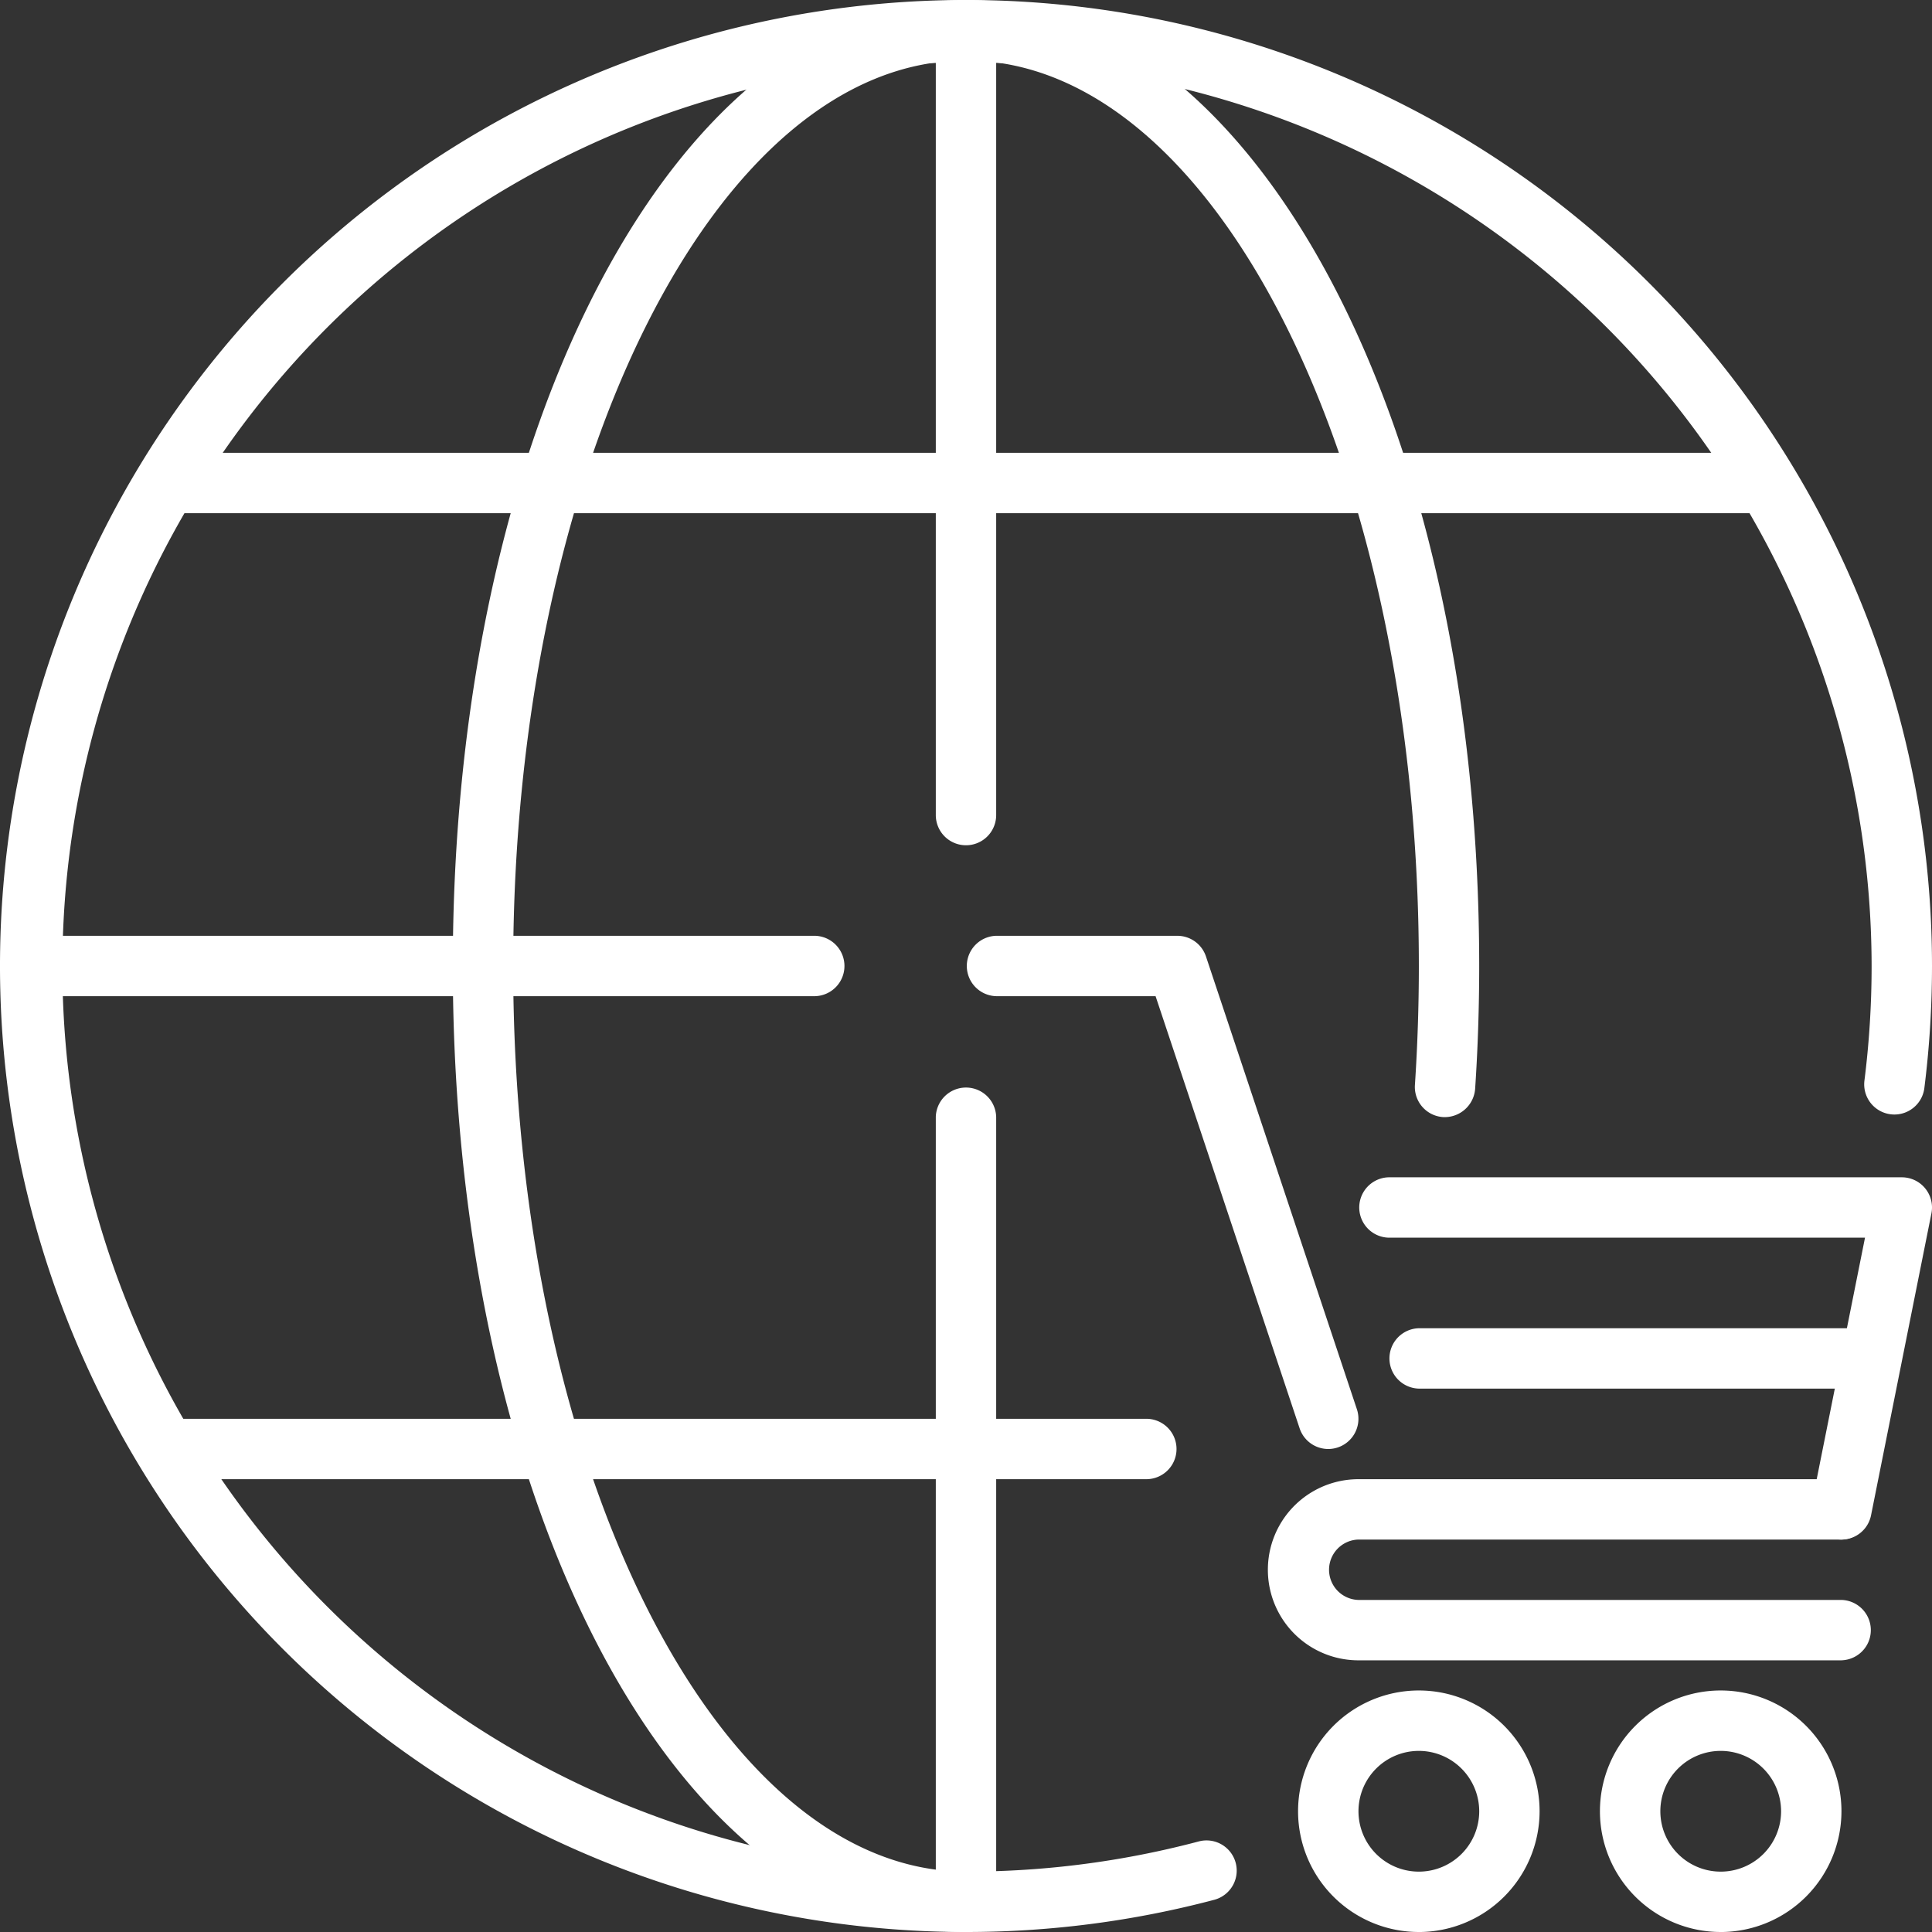
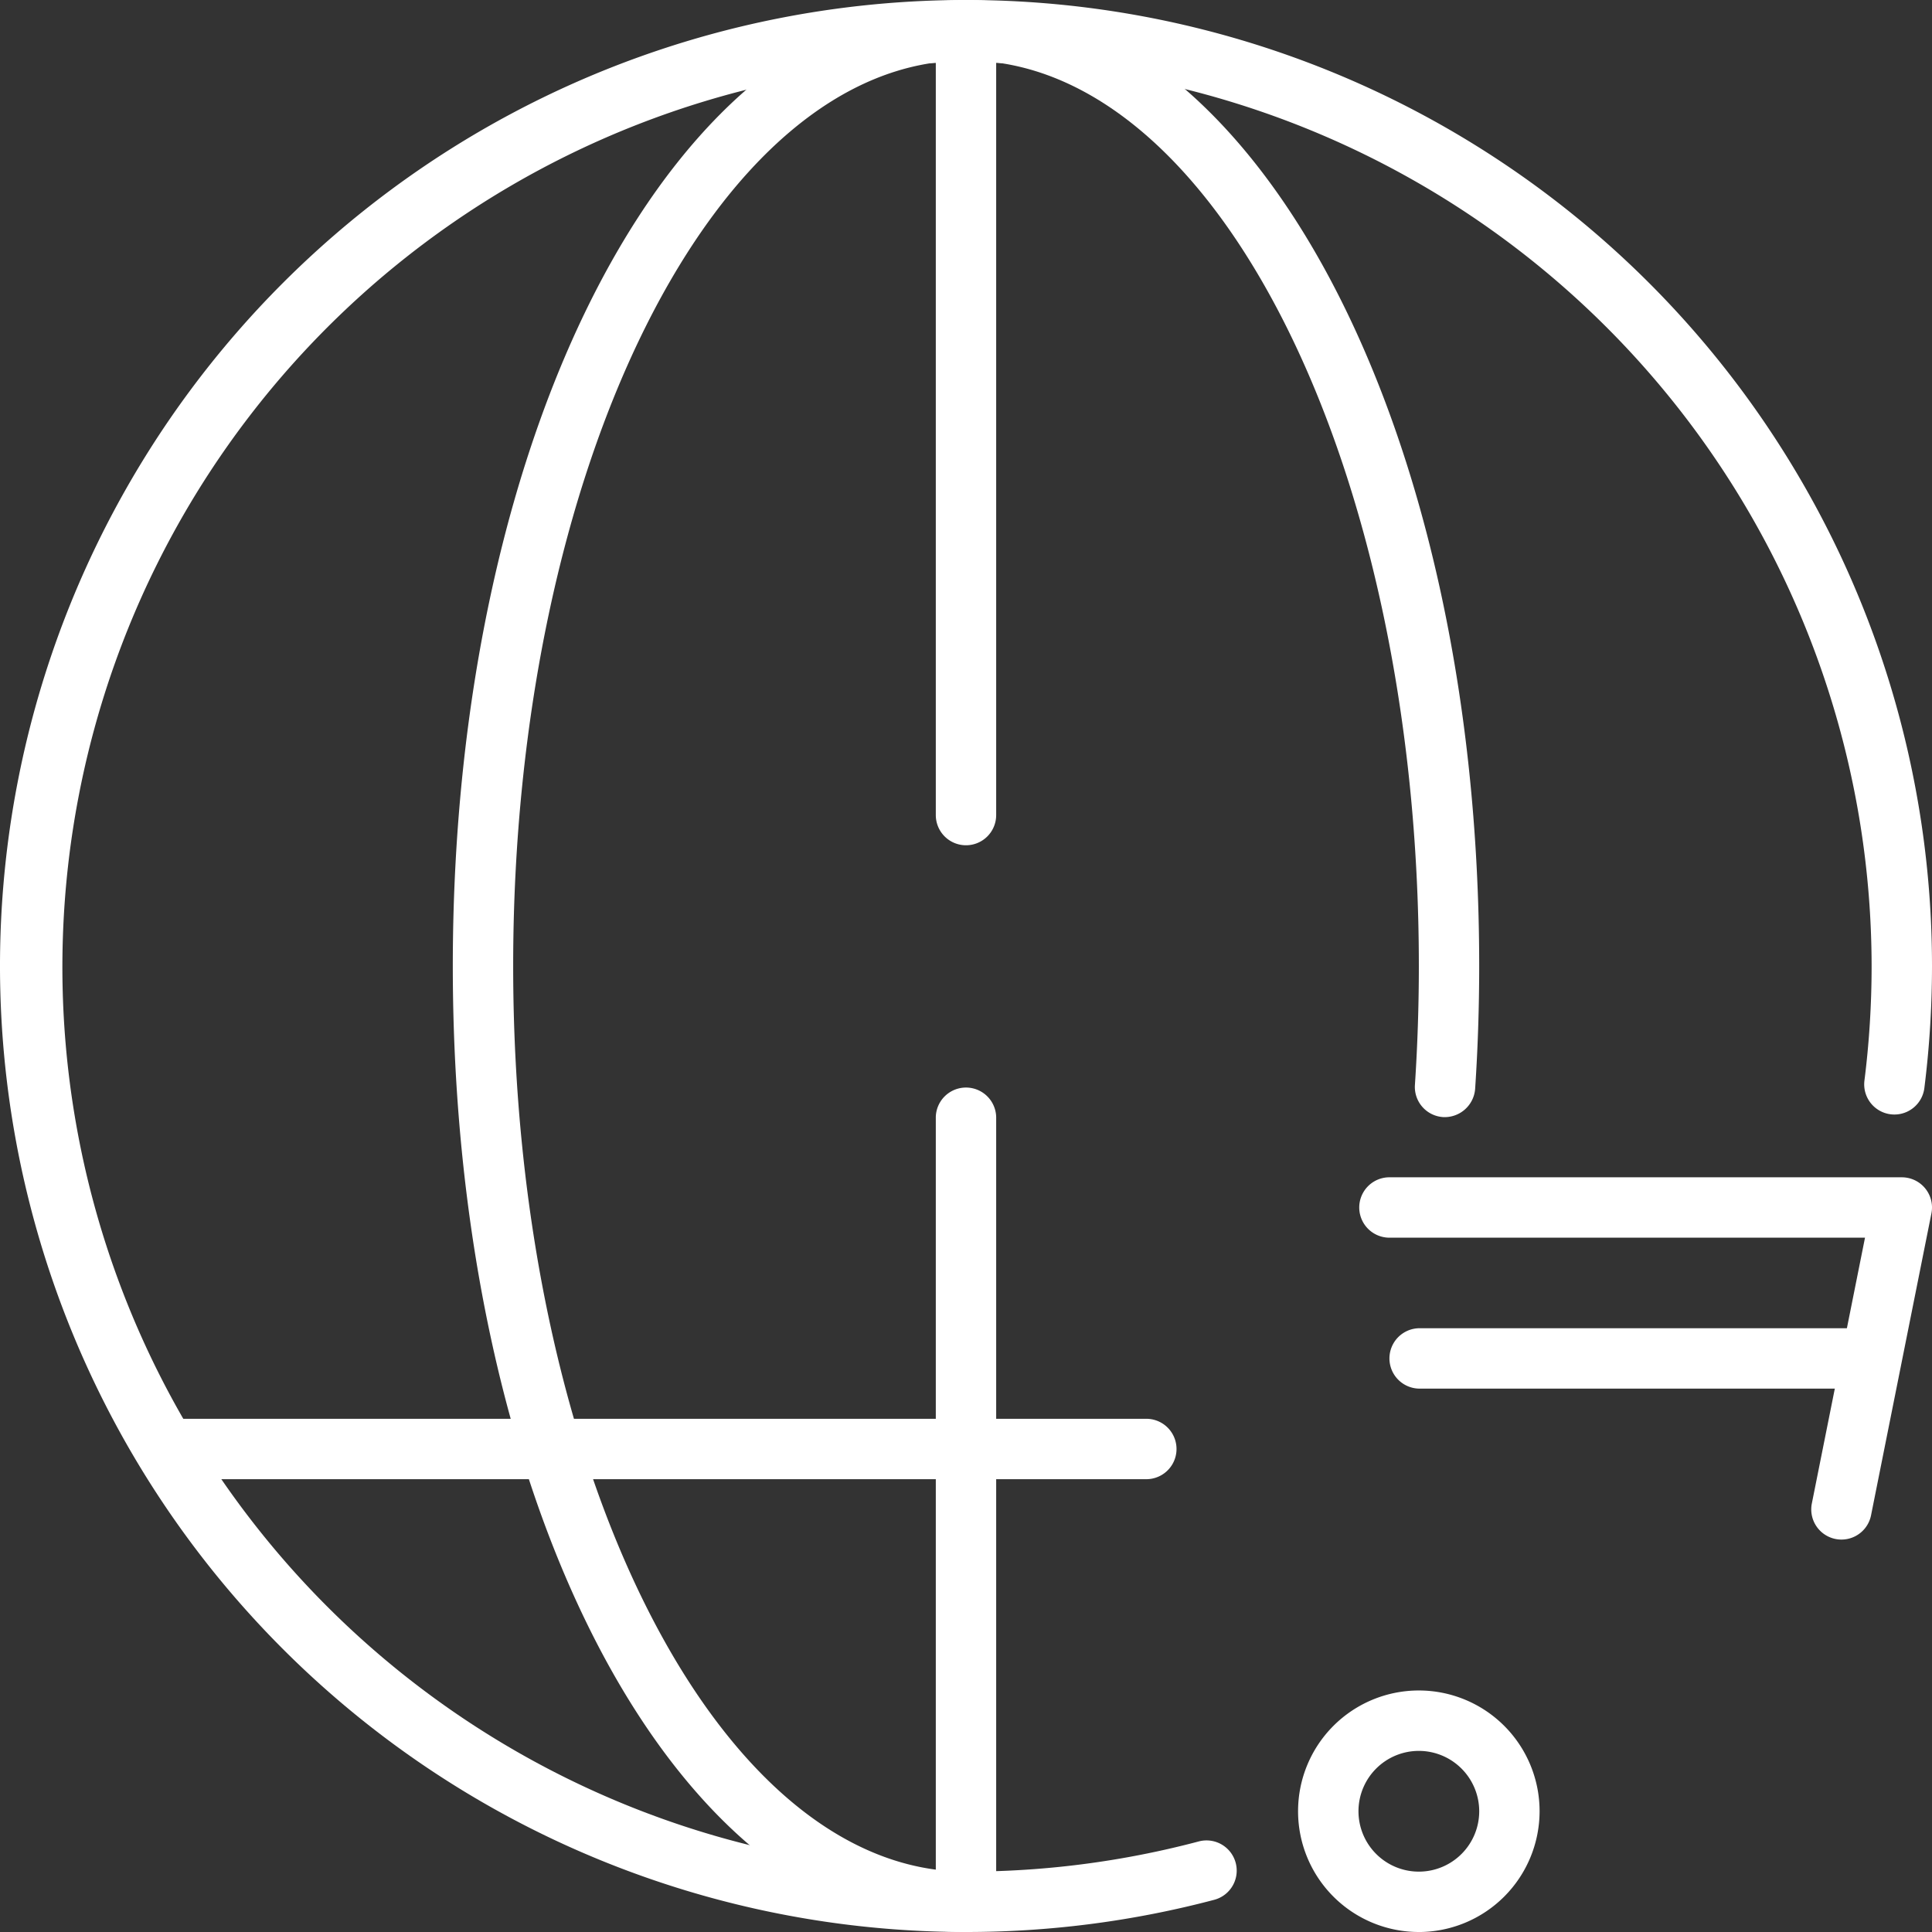
<svg xmlns="http://www.w3.org/2000/svg" id="e_commerce" data-name="e commerce" width="89" height="89" viewBox="0 0 89 89">
  <rect x="0" y="0" width="89" height="89" fill="#333333" stroke="none" />
  <defs>
    <clipPath id="clip-path">
      <rect id="Rectangle_140593" data-name="Rectangle 140593" width="89" height="89" fill="none" />
    </clipPath>
  </defs>
  <g id="Group_46166" data-name="Group 46166" clip-path="url(#clip-path)">
-     <path id="Path_65646" data-name="Path 65646" d="M323.563,347.125a5.563,5.563,0,1,1,5.563-5.562,5.569,5.569,0,0,1-5.562,5.563m0-8.344a2.781,2.781,0,1,0,2.781,2.781,2.784,2.784,0,0,0-2.781-2.781" transform="translate(-244.297 -258.125)" fill="#fff" />
    <path id="Path_65647" data-name="Path 65647" d="M263.563,347.125a5.563,5.563,0,1,1,5.563-5.562,5.569,5.569,0,0,1-5.562,5.563m0-8.344a2.781,2.781,0,1,0,2.781,2.781,2.784,2.784,0,0,0-2.781-2.781" transform="translate(-198.203 -258.125)" fill="#fff" />
-     <path id="Path_65648" data-name="Path 65648" d="M278.422,302.344h-22.25a4.172,4.172,0,0,1,0-8.344h22.25a1.391,1.391,0,0,1,0,2.781h-22.25a1.391,1.391,0,0,0,0,2.781h22.25a1.391,1.391,0,0,1,0,2.781" transform="translate(-193.594 -225.859)" fill="#fff" />
    <path id="Path_65649" data-name="Path 65649" d="M292.251,250.688a1.358,1.358,0,0,1-.274-.027,1.39,1.39,0,0,1-1.09-1.637l2.449-12.243H271.391a1.391,1.391,0,0,1,0-2.781h23.641a1.39,1.39,0,0,1,1.363,1.664l-2.781,13.906a1.39,1.39,0,0,1-1.362,1.118" transform="translate(-207.422 -179.766)" fill="#fff" />
-     <path id="Path_65650" data-name="Path 65650" d="M208.688,209.641a1.391,1.391,0,0,1-1.319-.951l-6.636-19.909h-7.342a1.391,1.391,0,0,1,0-2.781h8.344a1.39,1.39,0,0,1,1.319.951l6.953,20.859a1.392,1.392,0,0,1-1.319,1.831" transform="translate(-147.5 -142.891)" fill="#fff" />
    <path id="Path_65651" data-name="Path 65651" d="M298.25,266.781H277.391a1.391,1.391,0,0,1,0-2.781H298.25a1.391,1.391,0,0,1,0,2.781" transform="translate(-212.031 -202.813)" fill="#fff" />
    <path id="Path_65652" data-name="Path 65652" d="M44.5,89A44.5,44.5,0,1,1,89,44.5a45.137,45.137,0,0,1-.354,5.639,1.391,1.391,0,0,1-2.76-.348,42.259,42.259,0,0,0,.332-5.291A41.672,41.672,0,1,0,55.233,84.825a1.391,1.391,0,0,1,.713,2.689A44.669,44.669,0,0,1,44.5,89" fill="#fff" />
-     <path id="Path_65653" data-name="Path 65653" d="M37.547,188.781H1.391a1.391,1.391,0,0,1,0-2.781H37.547a1.391,1.391,0,0,1,0,2.781" transform="translate(0 -142.891)" fill="#fff" />
-     <path id="Path_65654" data-name="Path 65654" d="M103.7,92.781H31.391a1.391,1.391,0,0,1,0-2.781H103.7a1.391,1.391,0,0,1,0,2.781" transform="translate(-23.047 -69.141)" fill="#fff" />
    <path id="Path_65655" data-name="Path 65655" d="M75.891,284.781h-44.5a1.391,1.391,0,0,1,0-2.781h44.5a1.391,1.391,0,0,1,0,2.781" transform="translate(-23.047 -216.641)" fill="#fff" />
    <path id="Path_65656" data-name="Path 65656" d="M113.641,89C100.384,89,90,69.454,90,44.5S100.384,0,113.641,0s23.641,19.546,23.641,44.5c0,1.894-.063,3.8-.187,5.66a1.409,1.409,0,0,1-1.479,1.3,1.391,1.391,0,0,1-1.295-1.48c.119-1.8.181-3.642.181-5.476,0-23-9.358-41.719-20.859-41.719S92.781,21.5,92.781,44.5s9.358,41.719,20.859,41.719a1.391,1.391,0,0,1,0,2.781" transform="translate(-69.141)" fill="#fff" />
    <path id="Path_65657" data-name="Path 65657" d="M187.391,38.938A1.39,1.39,0,0,1,186,37.547V1.391a1.391,1.391,0,0,1,2.781,0V37.547a1.39,1.39,0,0,1-1.391,1.391" transform="translate(-142.891)" fill="#fff" />
    <path id="Path_65658" data-name="Path 65658" d="M187.391,254.938A1.39,1.39,0,0,1,186,253.547V217.391a1.391,1.391,0,0,1,2.781,0v36.156a1.39,1.39,0,0,1-1.391,1.391" transform="translate(-142.891 -165.938)" fill="#fff" />
  </g>
</svg>